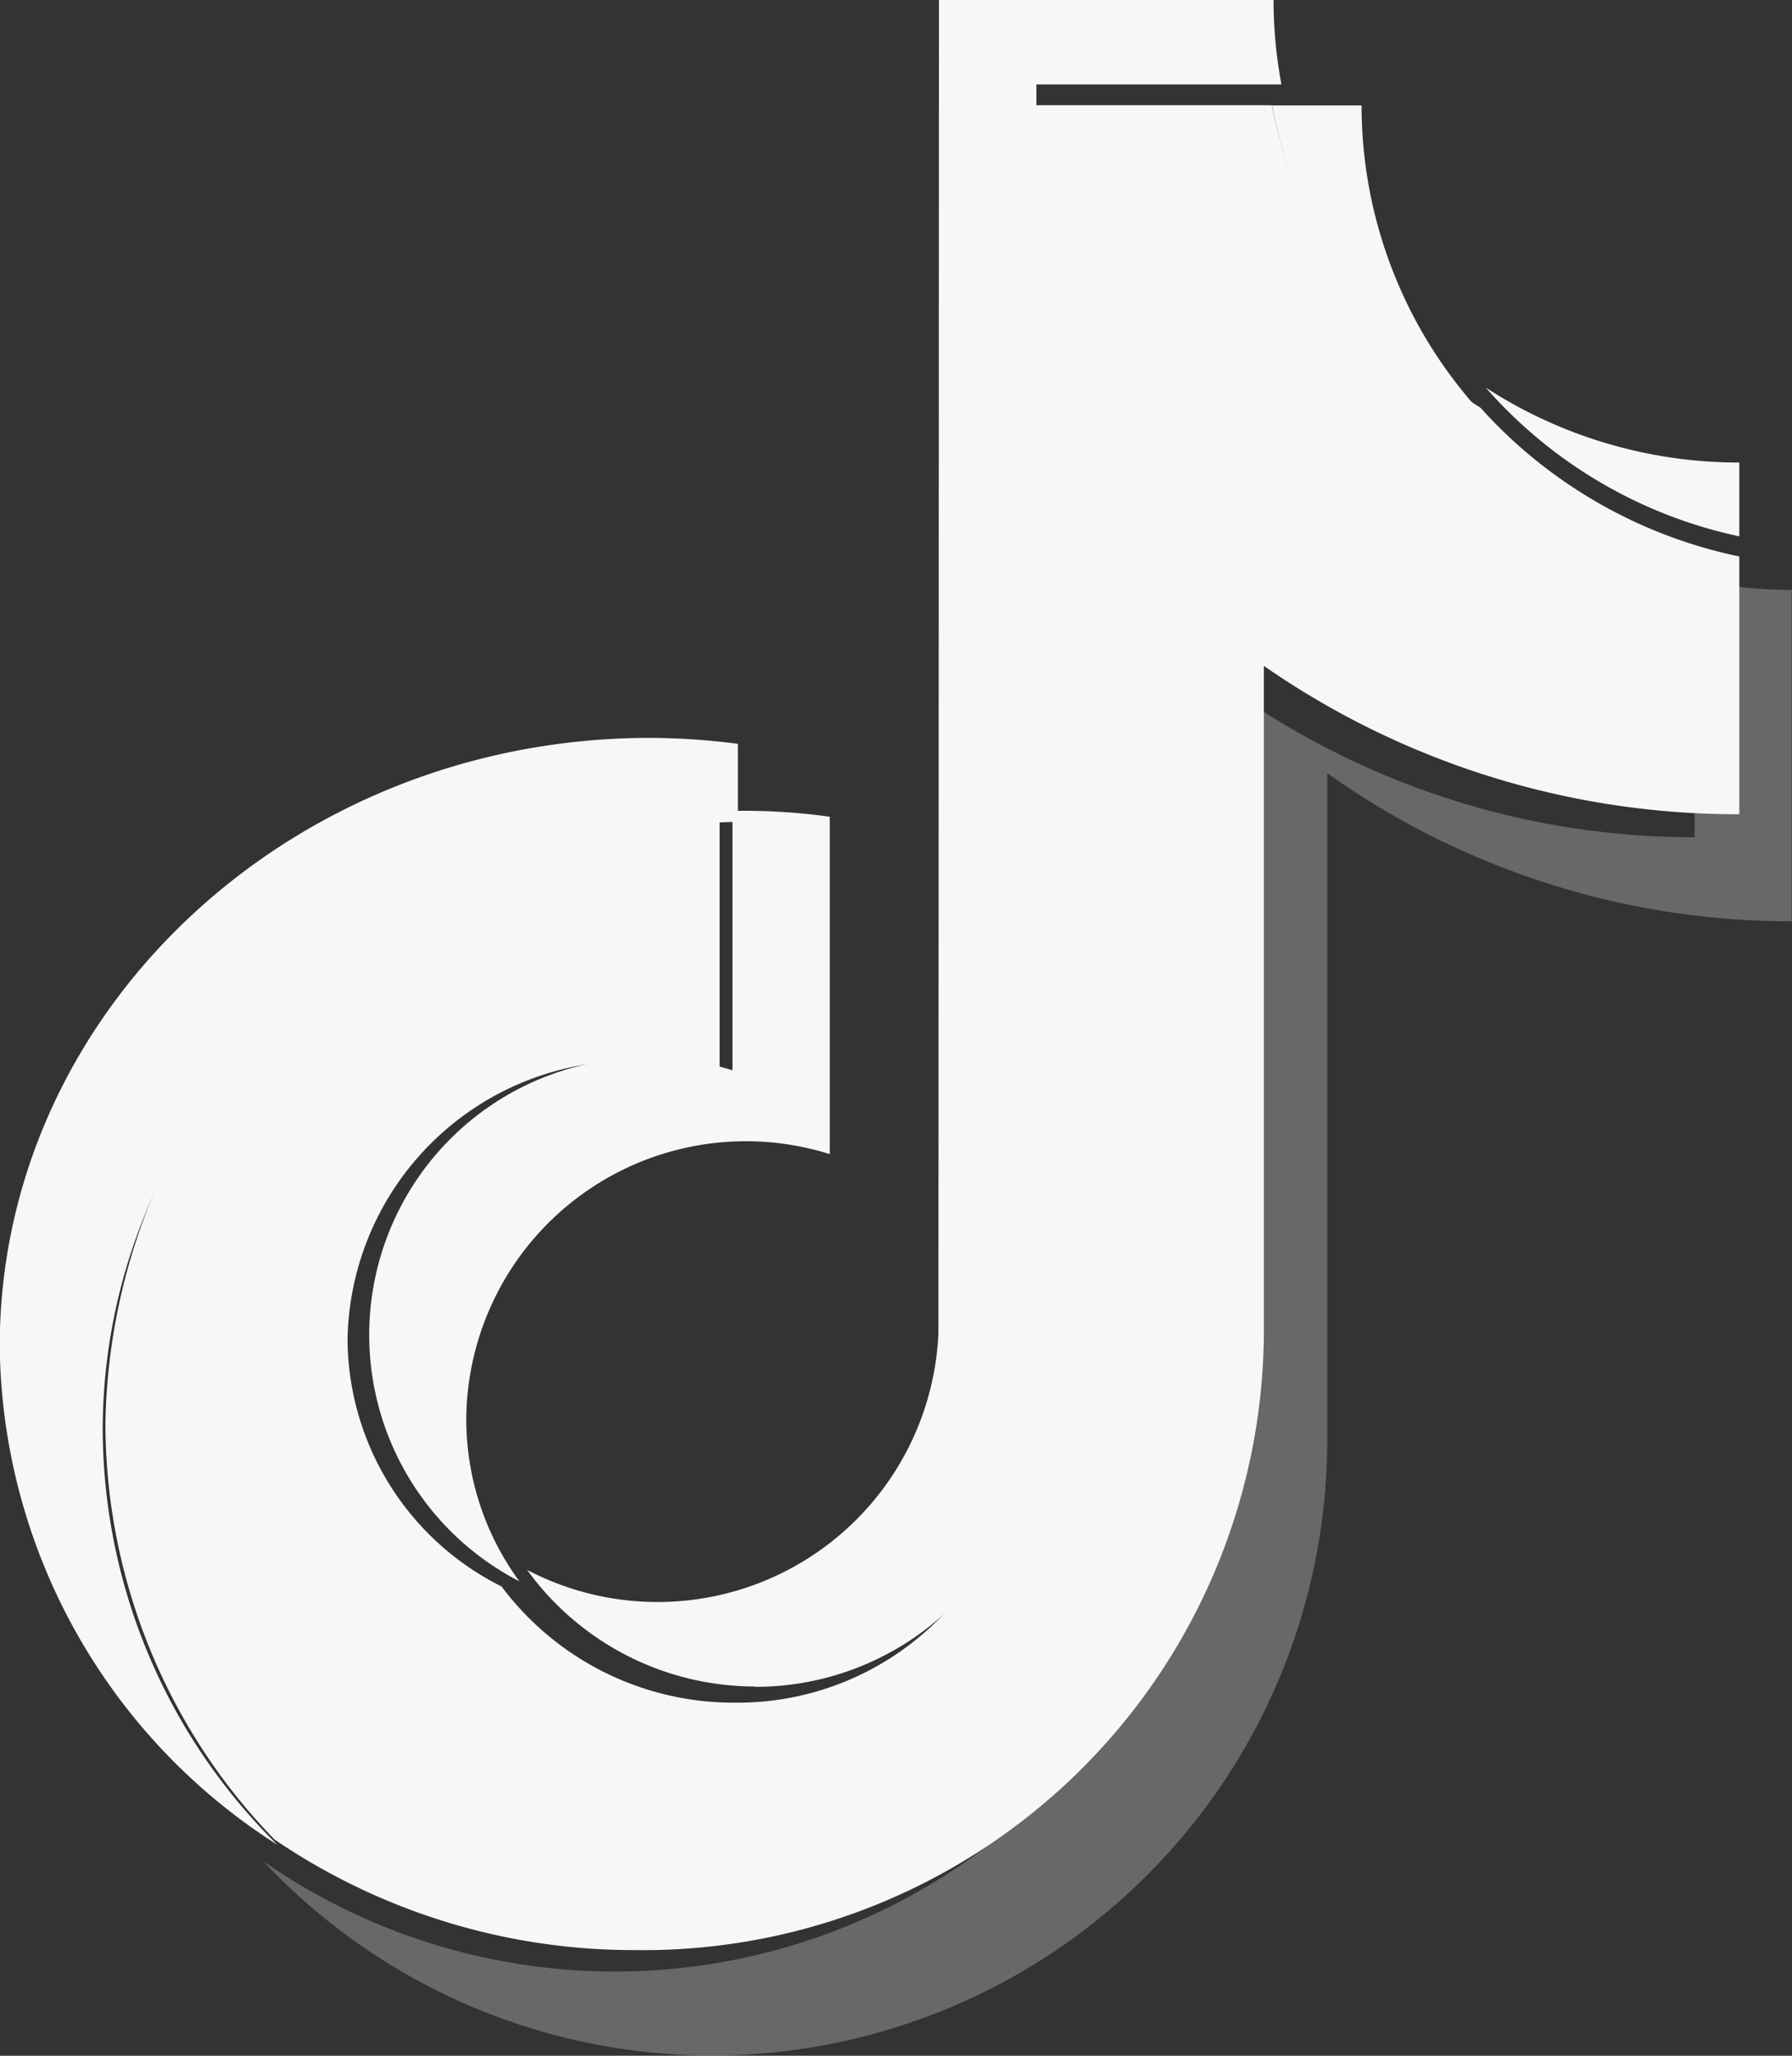
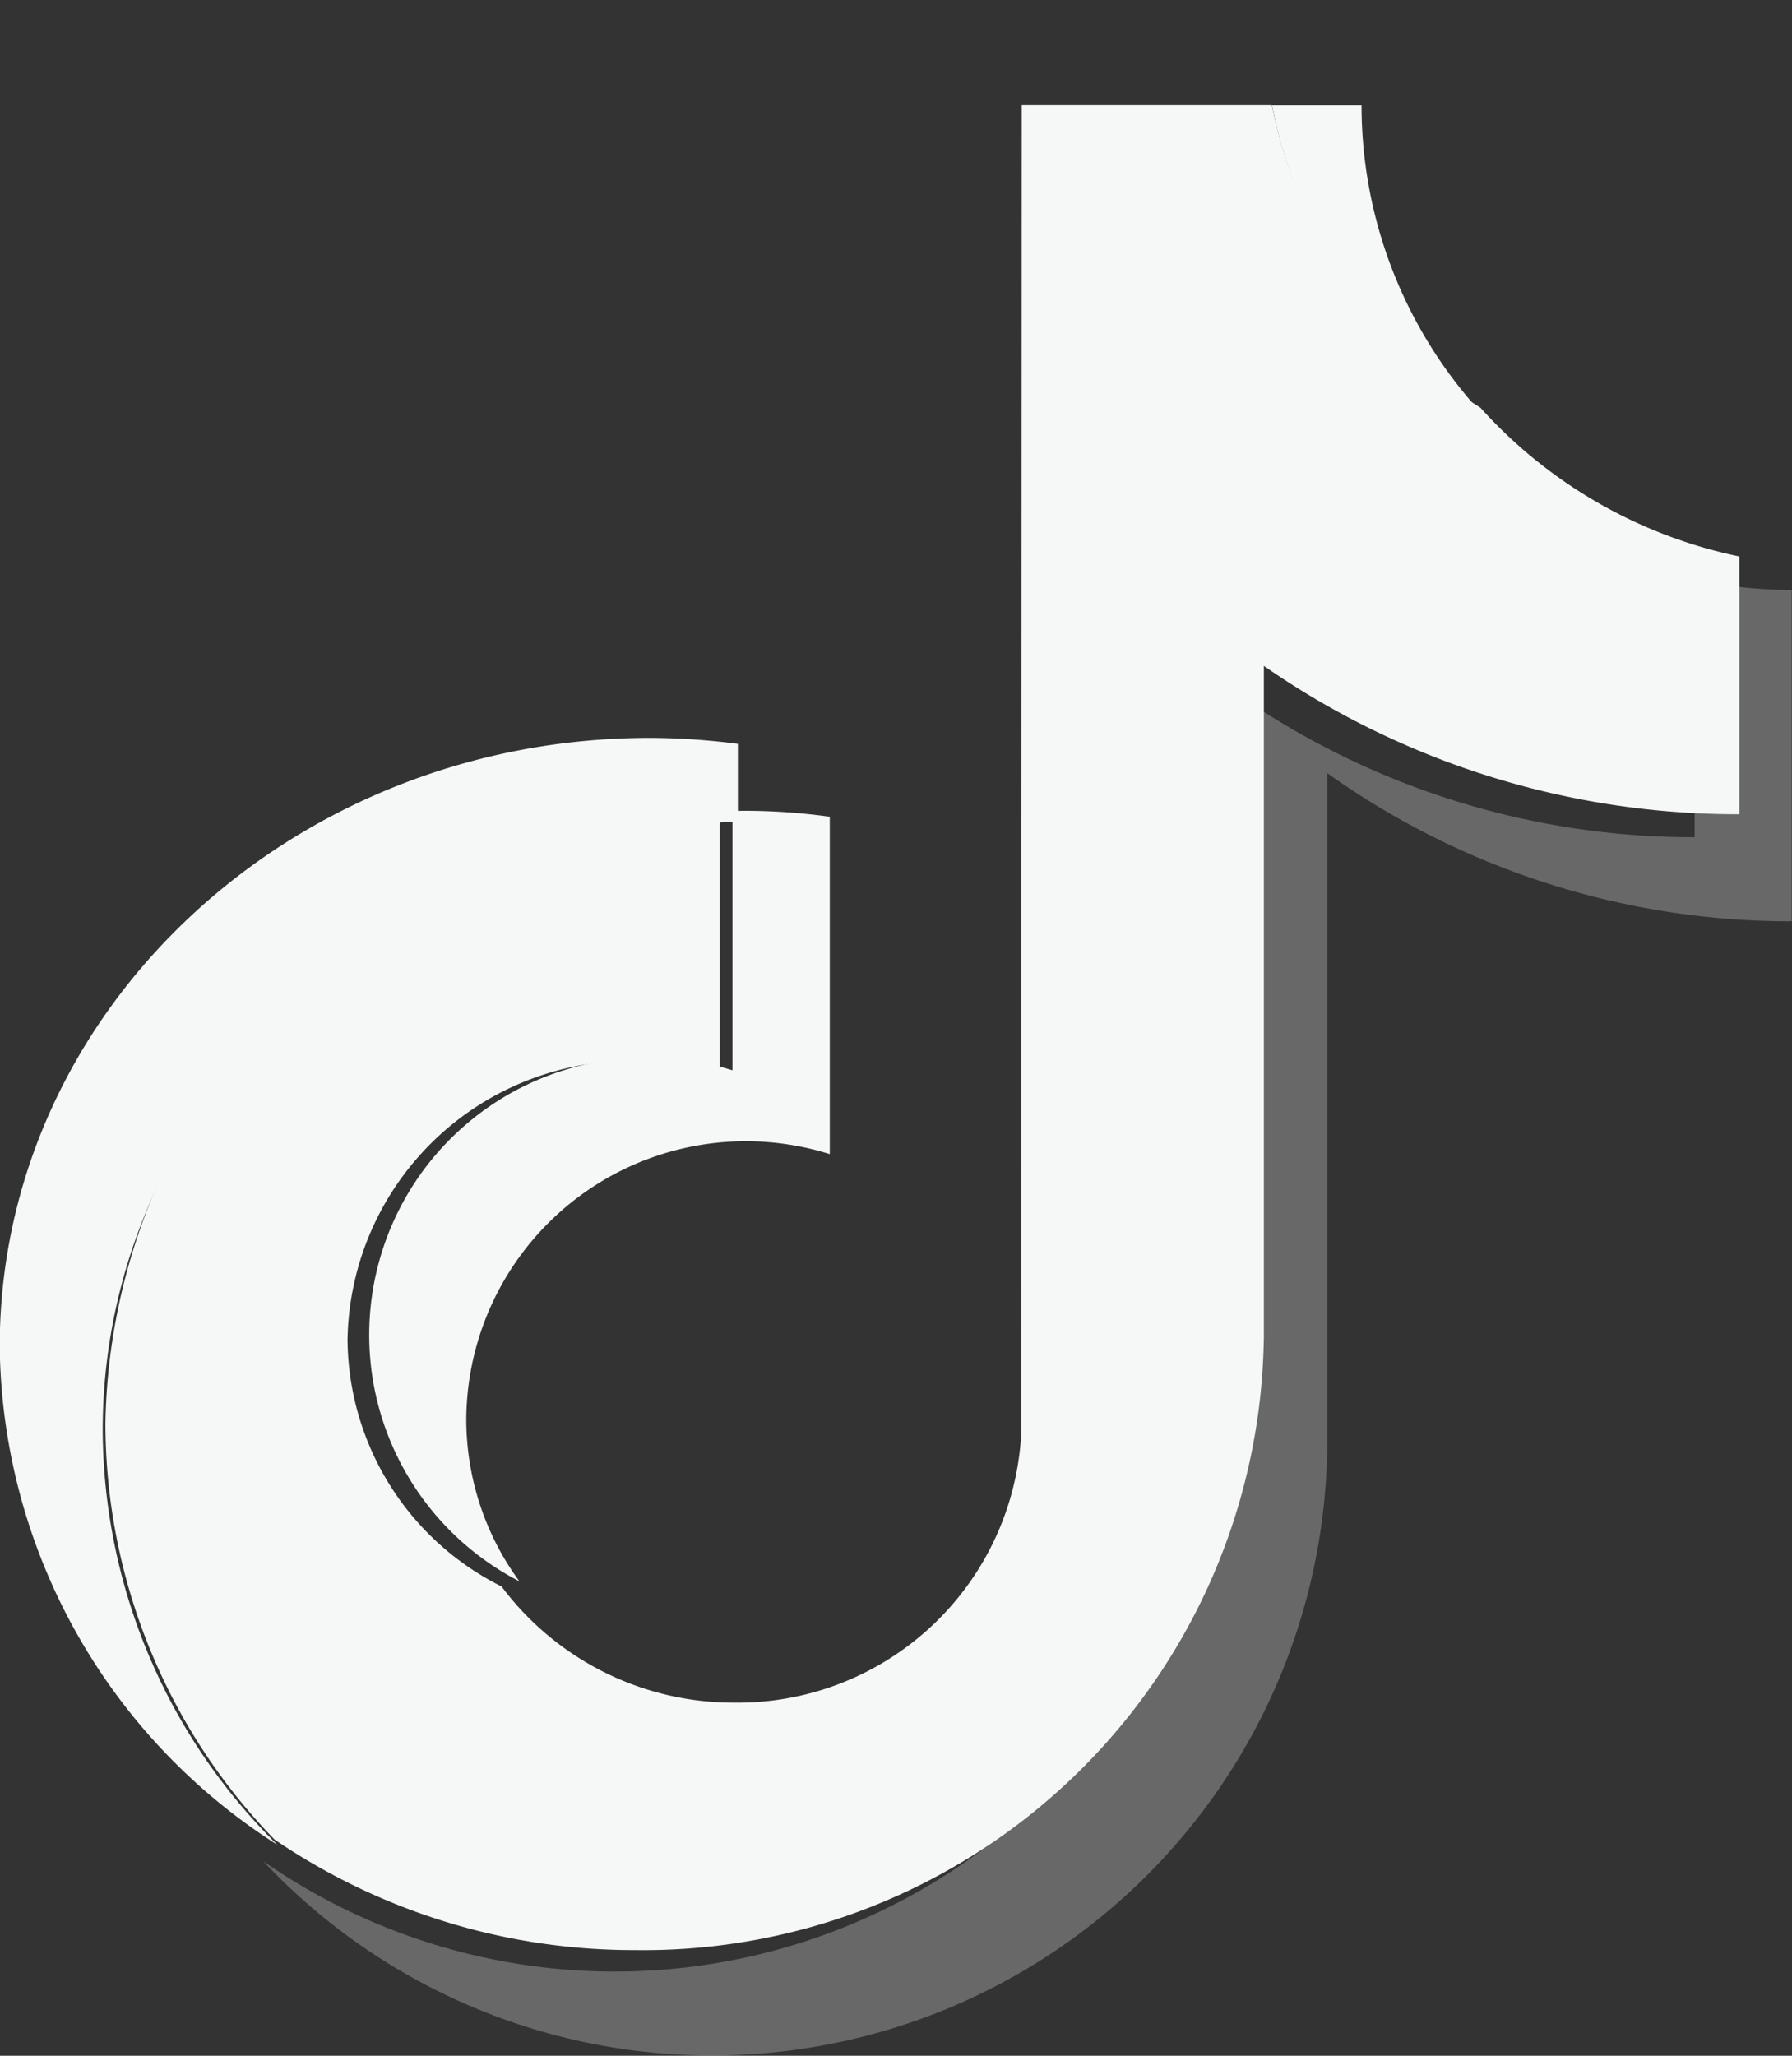
<svg xmlns="http://www.w3.org/2000/svg" id="Group_19764" data-name="Group 19764" width="26.503" height="30.401" viewBox="0 0 26.503 30.401">
  <rect x="0" y="0" width="26.503" height="30.401" fill="#333333" stroke="none" />
  <g id="页面-1">
    <g id="logo">
      <path id="路径" d="M25.709,218.1v-1.158a10.262,10.262,0,0,0-1.3-.088c-5.3,0-9.617,4.038-9.617,9a8.843,8.843,0,0,0,4.106,7.369,8.661,8.661,0,0,1-2.583-6.128c0-4.892,4.192-8.881,9.39-9" transform="translate(-14.796 -205.942)" fill="#f6f7f7" />
-       <path id="形状" d="M49.351,198.144a4.152,4.152,0,0,0,4.153-3.981l.007-19.716h3.624a6.81,6.81,0,0,1-.117-1.248H52.07l-.008,19.716a4.158,4.158,0,0,1-6.083,3.5,4.164,4.164,0,0,0,3.373,1.724m14.555-17v-1.1a6.872,6.872,0,0,1-3.75-1.108,6.9,6.9,0,0,0,3.751,2.2" transform="translate(-38.183 -173.199)" fill="#f6f7f7" />
      <path id="Path_32117" data-name="Path 32117" d="M52.994,183.893a6.728,6.728,0,0,1-1.69-4.457H49.981a6.81,6.81,0,0,0,3.013,4.457m-12.219,9.625a4.1,4.1,0,0,0-1.926,7.744,4.053,4.053,0,0,1-.786-2.4,4.136,4.136,0,0,1,5.376-3.918v-4.989a9.171,9.171,0,0,0-1.225-.088c-.072,0-.143,0-.214.006v3.832a4.12,4.12,0,0,0-1.225-.19" transform="translate(-31.167 -177.877)" fill="#f6f7f7" />
      <path id="Path_32118" data-name="Path 32118" d="M51.553,207.5v3.806a11.809,11.809,0,0,1-6.87-2.191v9.953a9.1,9.1,0,0,1-14.3,7.38,9.1,9.1,0,0,0,15.736-6.137v-9.953a11.81,11.81,0,0,0,6.87,2.191v-4.9a6.918,6.918,0,0,1-1.44-.152" transform="translate(-26.49 -198.925)" fill="#f6f7f7" opacity="0.274" />
      <path id="Path_32119" data-name="Path 32119" d="M38.165,197.691v-9.967a12.27,12.27,0,0,0,7.032,2.194v-3.812a7.079,7.079,0,0,1-3.829-2.2,6.832,6.832,0,0,1-3.084-4.473h-3.7l-.008,19.655a4.2,4.2,0,0,1-4.241,3.968,4.284,4.284,0,0,1-3.444-1.718,4.111,4.111,0,0,1-2.278-3.65,4.192,4.192,0,0,1,4.249-4.123,4.272,4.272,0,0,1,1.254.191v-3.846a9.17,9.17,0,0,0-9.084,9.023,8.851,8.851,0,0,0,2.5,6.146,9.443,9.443,0,0,0,5.332,1.636,9.178,9.178,0,0,0,9.3-9.027" transform="translate(-19.473 -177.877)" fill="#f6f7f7" />
    </g>
  </g>
</svg>